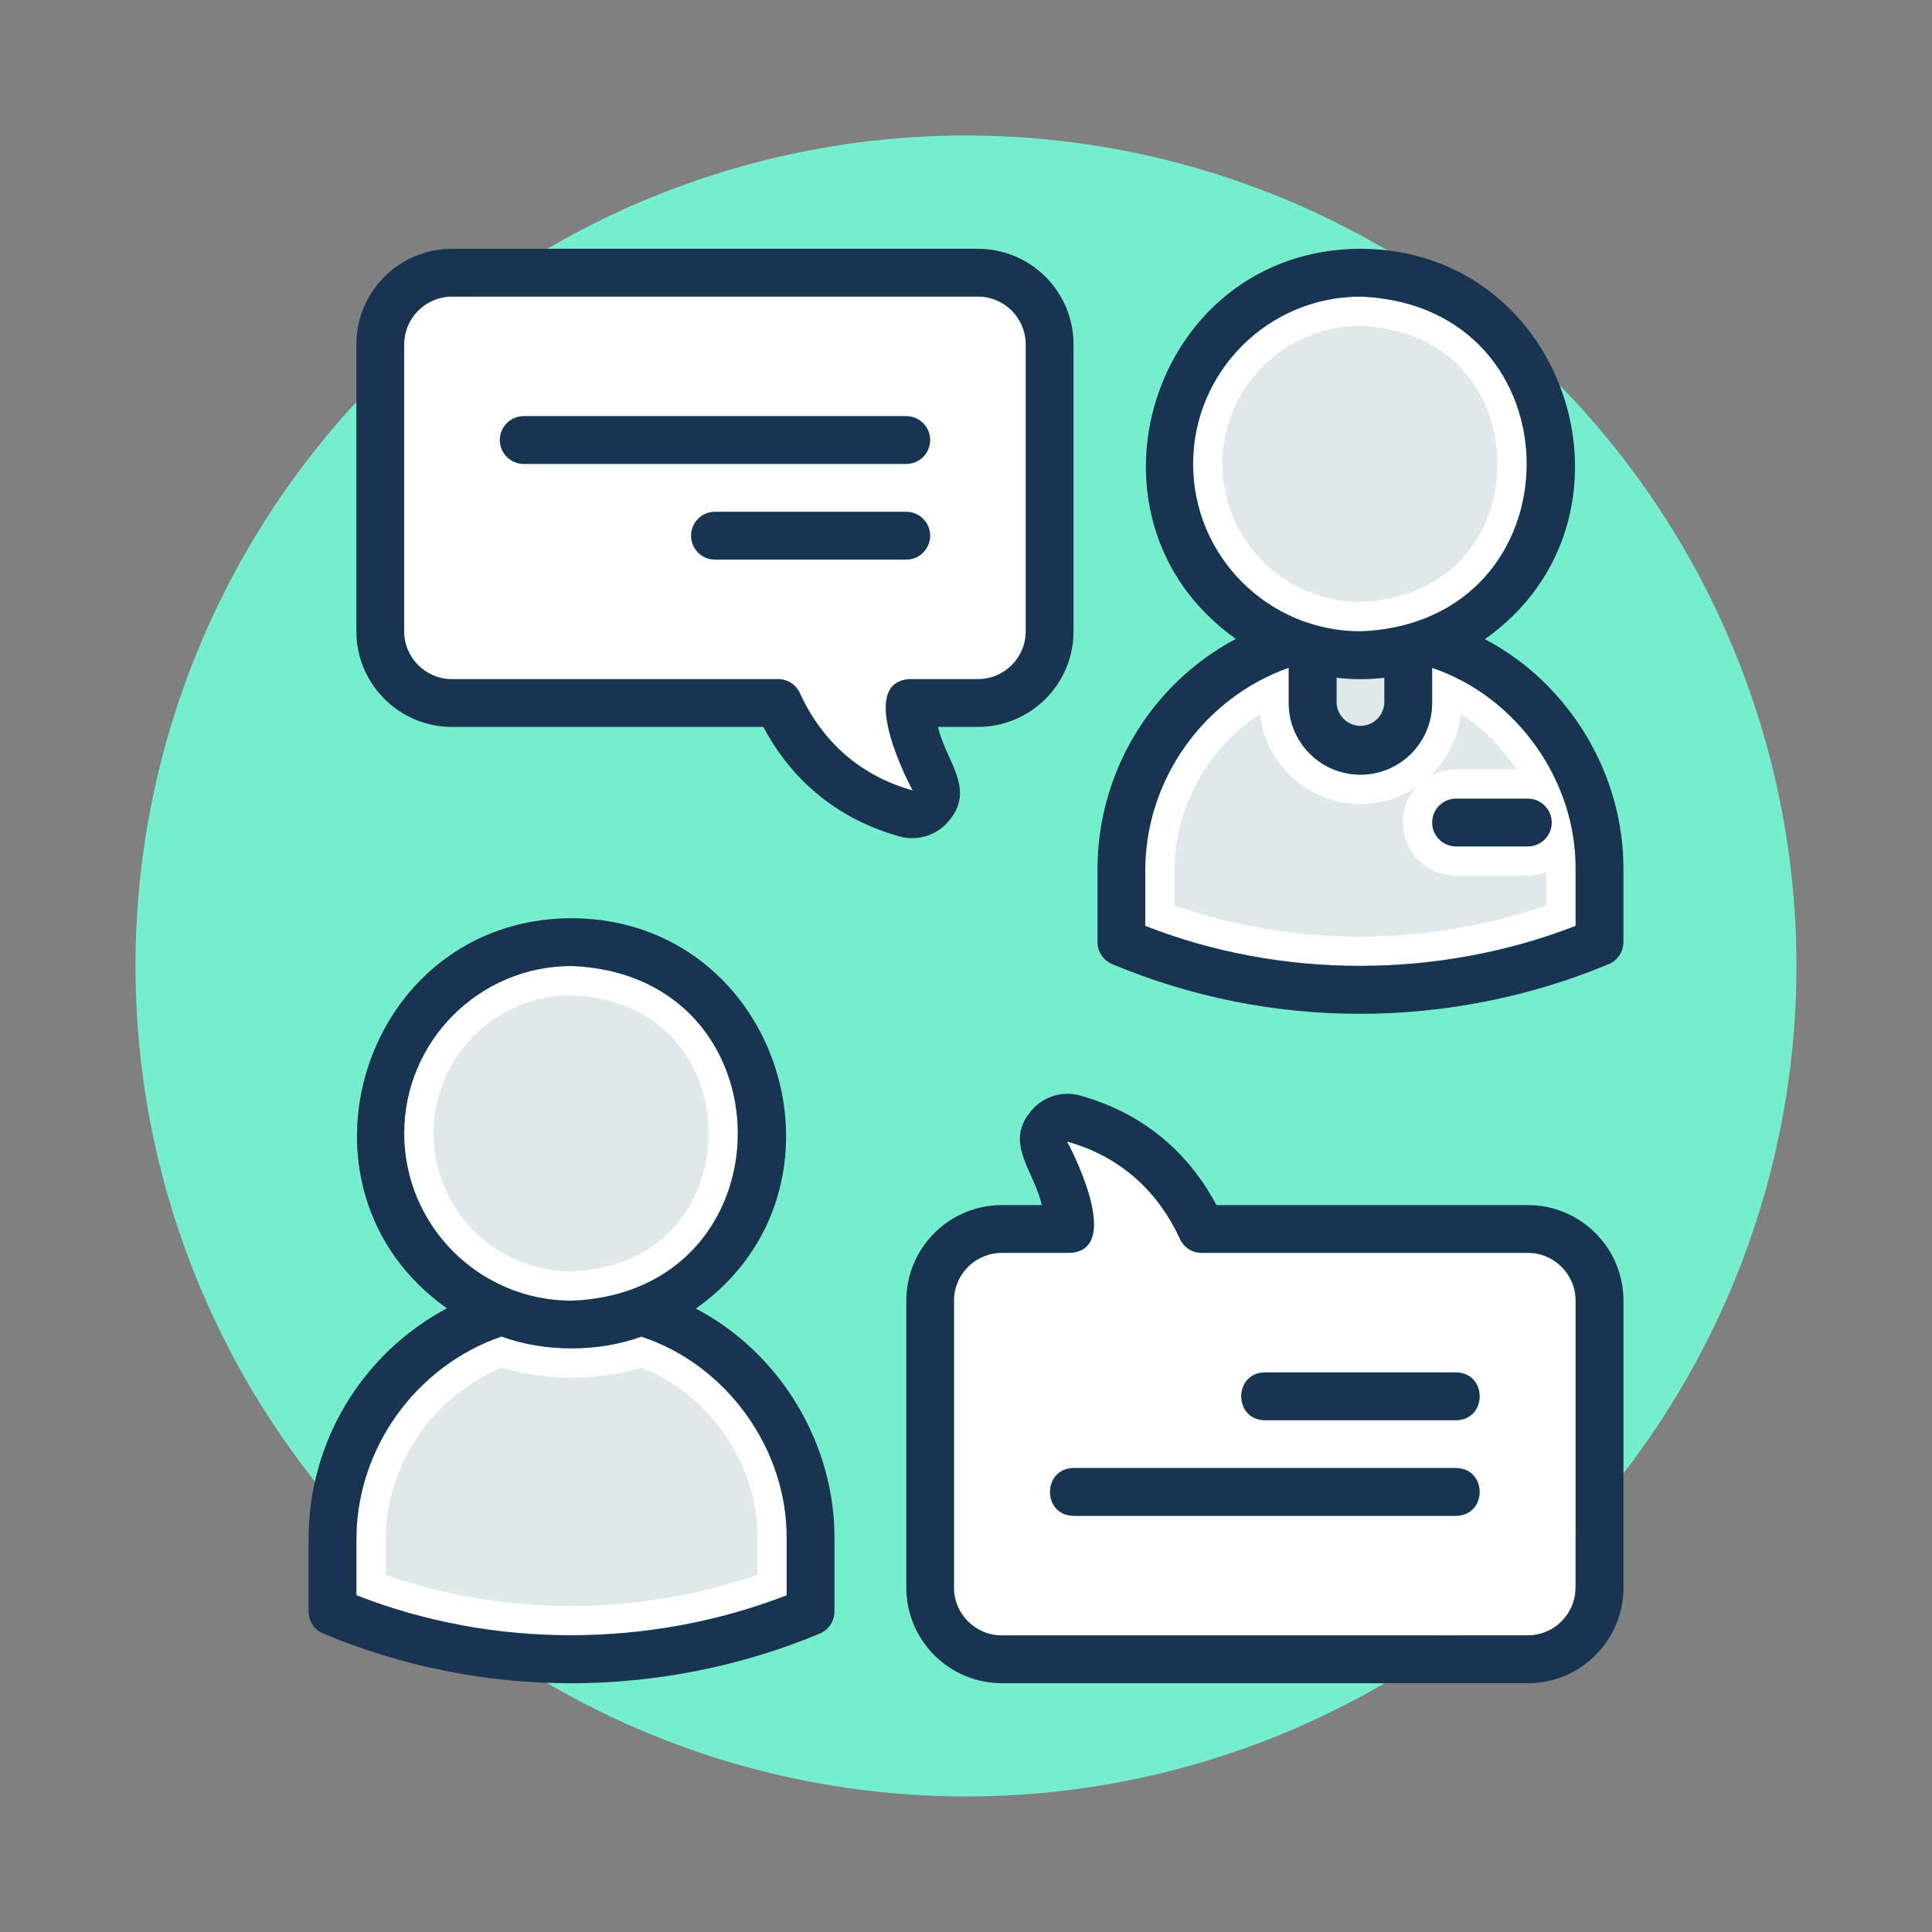
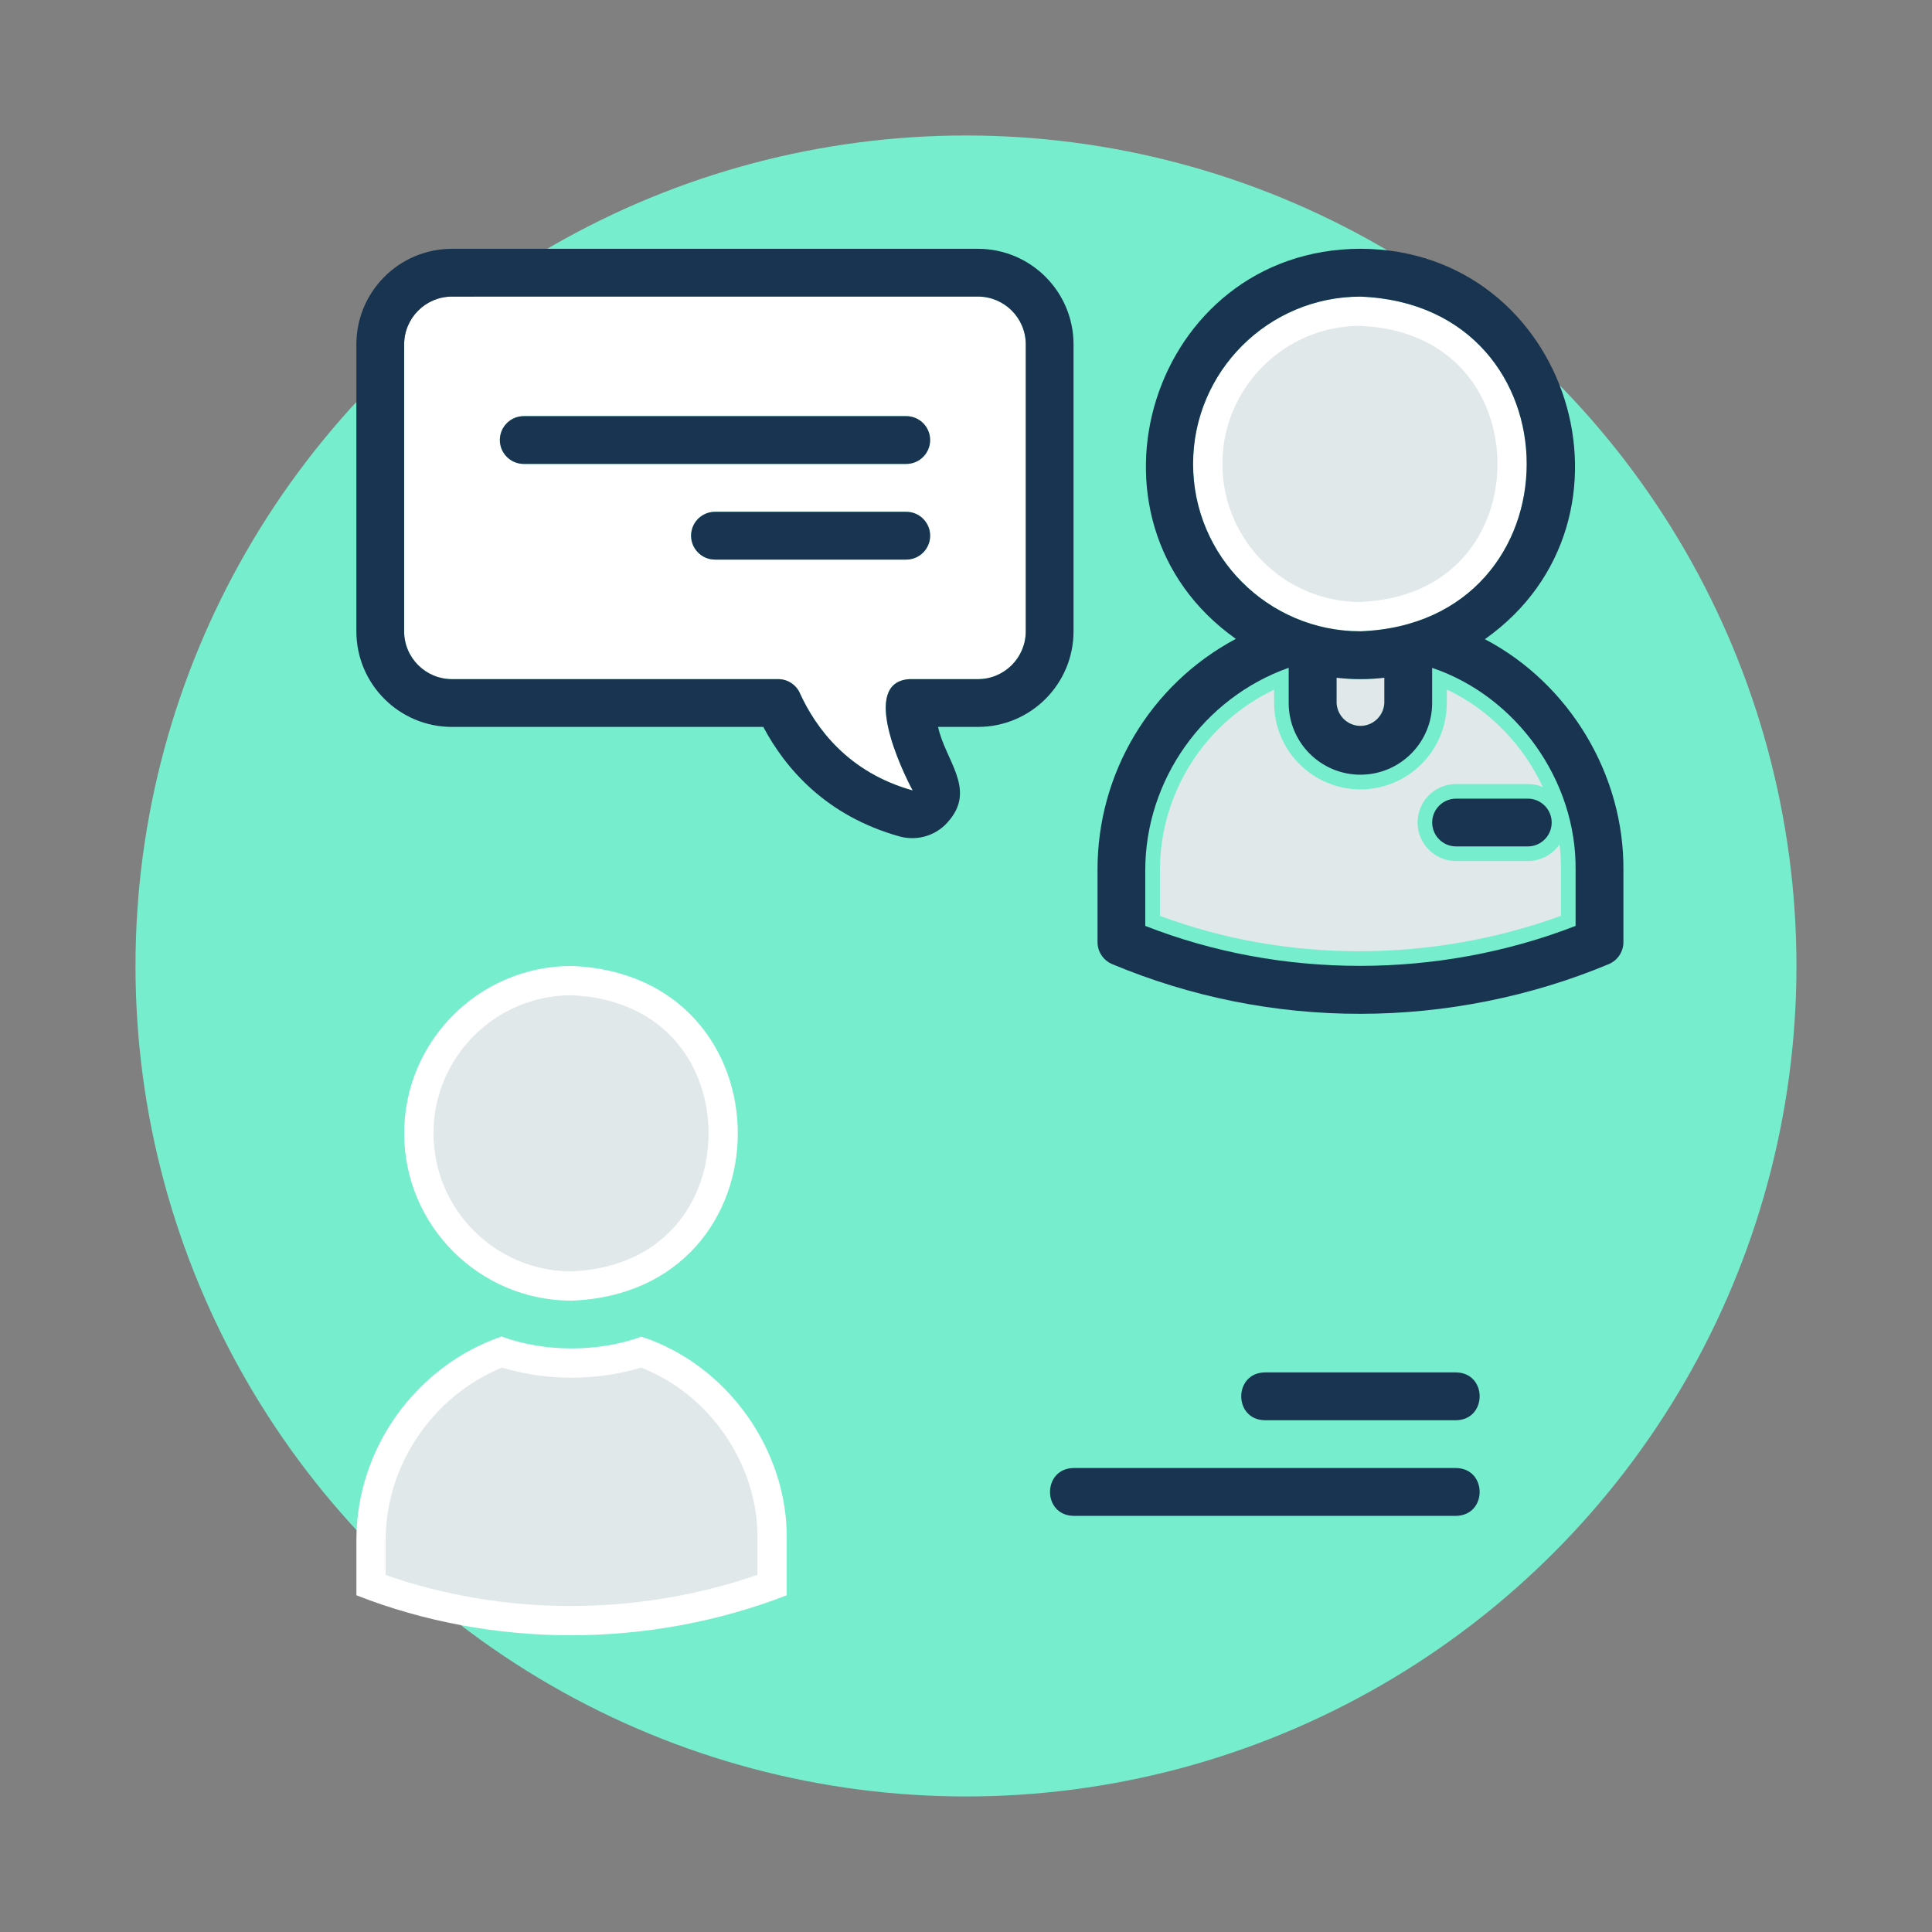
<svg xmlns="http://www.w3.org/2000/svg" id="Layer_1" version="1.1" viewBox="0 0 396.25 396.25">
  <rect x="0" y="0" width="396.25" height="396.25" fill="#808080" stroke="none" />
  <defs>
    <style>
      .st0 {
        fill: #e1e8e9;
      }

      .st1 {
        fill: #76eecd;
      }

      .st2 {
        fill: #fff;
      }

      .st3 {
        fill: #183451;
      }
    </style>
  </defs>
  <circle class="st1" cx="198.12" cy="198.12" r="170.33" />
  <g>
-     <path class="st2" d="M313.35,256.96h-66.91c-1.92,0-3.65-1.12-4.45-2.88-3.22-7.05-9.83-16.25-23.14-19.95,2.17,4.01,10.85,22.14.71,22.83h-14.09c-5.41,0-9.81,4.39-9.81,9.81v58.84c0,5.41,4.39,9.81,9.81,9.81h107.87c5.41,0,9.81-4.39,9.81-9.81v-58.84c0-5.41-4.39-9.81-9.81-9.81ZM298.64,310.9h-78.45c-6.46-.1-6.43-9.7,0-9.81h78.45c6.46.1,6.43,9.7,0,9.81ZM298.64,291.28h-39.23c-6.46-.1-6.43-9.7,0-9.81h39.23c6.46.1,6.43,9.7,0,9.81Z" />
    <path class="st2" d="M186.48,139.29h14.09c5.41,0,9.81-4.39,9.81-9.81v-58.84c0-5.41-4.39-9.81-9.81-9.81h-107.87c-5.41,0-9.81,4.39-9.81,9.81v58.84c0,5.41,4.39,9.81,9.81,9.81h66.91c1.92,0,3.65,1.12,4.45,2.88,3.22,7.05,9.83,16.25,23.14,19.95-2.17-4.01-10.85-22.14-.71-22.83ZM102.51,90.25c0-2.71,2.2-4.9,4.9-4.9h78.45c2.71,0,4.9,2.2,4.9,4.9s-2.2,4.9-4.9,4.9h-78.45c-2.71,0-4.9-2.2-4.9-4.9ZM146.64,114.77c-2.71,0-4.9-2.2-4.9-4.9s2.2-4.9,4.9-4.9h39.23c2.71,0,4.9,2.2,4.9,4.9s-2.2,4.9-4.9,4.9h-39.23Z" />
    <g>
      <path class="st0" d="M117.09,332.39c-14.27,0-28.05-2.44-41-7.26v-9.33c0-16.88,10.96-32.56,26.77-38.49,4.44,1.48,9.38,2.25,14.36,2.25s9.89-.77,14.33-2.24c15.82,5.63,27.03,21.63,26.8,38.44v9.36c-12.96,4.76-27.18,7.27-41.26,7.27h0Z" />
      <path class="st2" d="M102.97,280.49c4.46,1.36,9.35,2.07,14.26,2.07s9.78-.71,14.25-2.07c14.15,5.5,24.09,20.01,23.88,35.23v.04s0,.04,0,.04v7.2c-12.1,4.19-25.24,6.39-38.26,6.39s-25.96-2.14-38-6.37v-7.22c0-15.31,9.72-29.55,23.87-35.31M102.85,274.12c-17.57,6.08-29.75,22.96-29.75,41.68v11.39c13.95,5.48,28.97,8.2,44,8.2s30.22-2.75,44.26-8.2v-11.39c.26-18.46-12.28-35.93-29.8-41.65-4.45,1.61-9.38,2.41-14.32,2.41s-9.91-.81-14.38-2.44h0Z" />
    </g>
    <g>
      <path class="st0" d="M278.97,126.48c-17.25-.03-31.27-14.07-31.27-31.32s14.02-31.29,31.27-31.32c9.7.38,17.79,3.91,23.4,10.21,5.01,5.62,7.76,13.12,7.76,21.12,0,7.99-2.76,15.49-7.77,21.11-5.61,6.29-13.7,9.82-23.39,10.2Z" />
      <path class="st2" d="M278.91,66.83c19.5.8,28.22,14.79,28.22,28.33,0,13.54-8.73,27.52-28.21,28.31-15.57-.06-28.21-12.74-28.21-28.32s12.64-28.26,28.21-28.32M279.03,60.83c-18.93,0-34.32,15.4-34.32,34.32s15.4,34.32,34.32,34.32c45.46-1.71,45.48-66.91,0-68.64h0Z" />
    </g>
    <g>
      <path class="st0" d="M117.17,263.77c-17.25-.03-31.27-14.07-31.27-31.32s14.02-31.29,31.27-31.32c9.7.38,17.79,3.91,23.4,10.21,5.01,5.62,7.76,13.12,7.76,21.12,0,7.99-2.76,15.49-7.77,21.11-5.61,6.29-13.7,9.82-23.39,10.2Z" />
      <path class="st2" d="M117.11,204.12c19.5.8,28.22,14.79,28.22,28.33,0,13.54-8.73,27.52-28.21,28.31-15.57-.06-28.21-12.74-28.21-28.32s12.64-28.26,28.21-28.32M117.22,198.12c-18.93,0-34.32,15.4-34.32,34.32s15.4,34.32,34.32,34.32c45.46-1.71,45.48-66.91,0-68.64h0Z" />
    </g>
    <path class="st0" d="M274.12,139v5.18c.13,2.63,2.28,4.7,4.9,4.7s4.77-2.07,4.9-4.7v-5.18c-3.27.39-6.54.39-9.81,0Z" />
    <g>
      <path class="st0" d="M278.9,195.1c-14.27,0-28.05-2.44-41-7.26v-9.33c0-15.91,9.25-30.31,23.42-37.06v2.74c0,9.77,7.94,17.71,17.71,17.71s17.71-7.94,17.71-17.71v-2.77c8.67,4.07,15.67,11.36,19.69,20-.95-.4-1.99-.62-3.08-.62h-14.71c-4.36,0-7.9,3.54-7.9,7.9s3.55,7.9,7.9,7.9h14.71c2.69,0,5.08-1.35,6.5-3.42.22,1.75.33,3.51.3,5.28v9.36c-12.96,4.76-27.18,7.27-41.25,7.27h0Z" />
-       <path class="st2" d="M299.61,146.43c4.55,2.92,8.44,6.84,11.39,11.37h-12.37c-1.96,0-3.8.52-5.39,1.43,3.48-3.29,5.82-7.78,6.37-12.8M258.44,146.48c1.15,10.34,9.94,18.41,20.58,18.41,4.27,0,8.25-1.3,11.55-3.53-1.77,1.94-2.84,4.51-2.84,7.34,0,6.01,4.89,10.9,10.9,10.9h14.71c1.34,0,2.62-.24,3.81-.69v6.79c-12.1,4.19-25.24,6.39-38.26,6.39s-25.96-2.14-38-6.37v-7.22c0-7.85,2.45-15.45,7.07-21.97,2.87-4.05,6.42-7.45,10.47-10.06M264.32,136.96c-17.42,6.15-29.42,22.95-29.42,41.55v11.39c13.95,5.48,28.97,8.2,44,8.2s30.22-2.75,44.26-8.2v-11.39c.26-18.34-12.08-35.68-29.42-41.53v7.2c0,8.12-6.59,14.71-14.71,14.71s-14.71-6.59-14.71-14.71v-7.22h0ZM298.64,173.61c-2.71,0-4.9-2.2-4.9-4.9s2.2-4.9,4.9-4.9h14.71c2.71,0,4.9,2.2,4.9,4.9s-2.2,4.9-4.9,4.9h-14.71Z" />
    </g>
-     <path class="st3" d="M142.73,268.38c34.66-24.46,17.47-79.91-25.51-80.06-42.93.13-60.17,55.52-25.56,80.01-17.55,9.35-28.45,27.63-28.37,47.48v14.71c0,1.97,1.18,3.75,3.01,4.52,16.12,6.75,33.43,10.22,50.92,10.19,17.36,0,34.99-3.52,50.92-10.19,1.84-.77,3.01-2.55,3.01-4.52v-14.71c.18-19.59-11.06-38.33-28.43-47.42ZM82.9,232.45c0-18.93,15.4-34.32,34.32-34.32,45.48,1.74,45.46,66.93,0,68.64-18.93,0-34.32-15.4-34.32-34.32ZM161.35,327.19c-28.01,10.88-60.3,10.98-88.26,0v-11.39c0-18.72,12.18-35.6,29.75-41.68,8.91,3.24,19.79,3.24,28.7.03,17.52,5.72,30.06,23.19,29.8,41.65v11.39Z" />
    <path class="st3" d="M304.56,131.1s-.01.01-.02.01v-.03s.01,0,.02.01c34.63-24.5,17.44-79.94-25.53-80.07-42.93.13-60.17,55.52-25.56,80.01-17.55,9.35-28.45,27.63-28.37,47.48v14.71c0,1.97,1.18,3.75,3.01,4.52,16.12,6.75,33.43,10.22,50.92,10.19,17.36,0,34.99-3.52,50.92-10.19,1.84-.77,3.01-2.55,3.01-4.52v-14.71c.18-19.58-11.05-38.31-28.41-47.41ZM244.7,95.16c0-18.93,15.4-34.32,34.32-34.32,45.48,1.74,45.46,66.93,0,68.64-18.93,0-34.32-15.4-34.32-34.32ZM283.93,139v5.18c-.13,2.63-2.28,4.7-4.9,4.7s-4.77-2.07-4.9-4.7v-5.18c3.27.39,6.54.39,9.81,0ZM323.15,189.9c-28.01,10.88-60.3,10.98-88.26,0v-11.39c0-18.59,12-35.39,29.42-41.55v7.22c0,8.12,6.59,14.71,14.71,14.71s14.71-6.59,14.71-14.71v-7.2c17.34,5.85,29.67,23.19,29.42,41.53v11.39Z" />
-     <path class="st3" d="M304.54,131.11s.01,0,.02-.01c0,0-.01,0-.02-.01v.03Z" />
    <path class="st3" d="M194.83,168.09c5.24-6.46-.99-12.23-2.43-19h8.17c10.83,0,19.61-8.79,19.61-19.61v-58.84c0-10.83-8.79-19.61-19.61-19.61h-107.87c-10.83,0-19.61,8.79-19.61,19.61v58.84c0,10.83,8.79,19.61,19.61,19.61h63.85c4.49,8.45,12.82,18.26,28.01,22.48,3.8,1.02,7.86-.33,10.26-3.48ZM164.06,142.17c-.79-1.76-2.53-2.88-4.45-2.88h-66.91c-5.41,0-9.81-4.39-9.81-9.81v-58.84c0-5.41,4.39-9.81,9.81-9.81h107.87c5.41,0,9.81,4.39,9.81,9.81v58.84c0,5.41-4.39,9.81-9.81,9.81h-14.09c-10.14.69-1.46,18.82.71,22.83-13.3-3.7-19.92-12.89-23.14-19.95Z" />
    <path class="st3" d="M293.74,168.7c0,2.71,2.2,4.9,4.9,4.9h14.71c2.71,0,4.9-2.2,4.9-4.9s-2.2-4.9-4.9-4.9h-14.71c-2.71,0-4.9,2.2-4.9,4.9Z" />
    <path class="st3" d="M190.77,109.87c0-2.71-2.2-4.9-4.9-4.9h-39.23c-2.71,0-4.9,2.2-4.9,4.9s2.2,4.9,4.9,4.9h39.23c2.71,0,4.9-2.2,4.9-4.9Z" />
-     <path class="st3" d="M313.35,247.16h-63.85c-4.49-8.45-12.82-18.26-28.01-22.48-3.8-1.05-7.86.33-10.26,3.48-5.21,6.46.99,12.23,2.43,19h-8.17c-10.83,0-19.61,8.79-19.61,19.61v58.84c0,10.83,8.79,19.61,19.61,19.61h107.87c10.83,0,19.61-8.79,19.61-19.61v-58.84c0-10.83-8.79-19.61-19.61-19.61ZM323.15,325.61c0,5.41-4.39,9.81-9.81,9.81h-107.87c-5.41,0-9.81-4.39-9.81-9.81v-58.84c0-5.41,4.39-9.81,9.81-9.81h14.09c10.14-.69,1.46-18.82-.71-22.83,13.3,3.7,19.92,12.89,23.14,19.95.79,1.76,2.53,2.88,4.45,2.88h66.91c5.41,0,9.81,4.39,9.81,9.81v58.84Z" />
    <path class="st3" d="M190.77,90.25c0-2.71-2.2-4.9-4.9-4.9h-78.45c-2.71,0-4.9,2.2-4.9,4.9s2.2,4.9,4.9,4.9h78.45c2.71,0,4.9-2.2,4.9-4.9Z" />
    <path class="st3" d="M298.64,301.09h-78.45c-6.43.1-6.46,9.7,0,9.81h78.45c6.43-.1,6.46-9.7,0-9.81Z" />
    <path class="st3" d="M298.64,281.48h-39.23c-6.43.1-6.46,9.7,0,9.81h39.23c6.43-.1,6.46-9.7,0-9.81Z" />
  </g>
</svg>